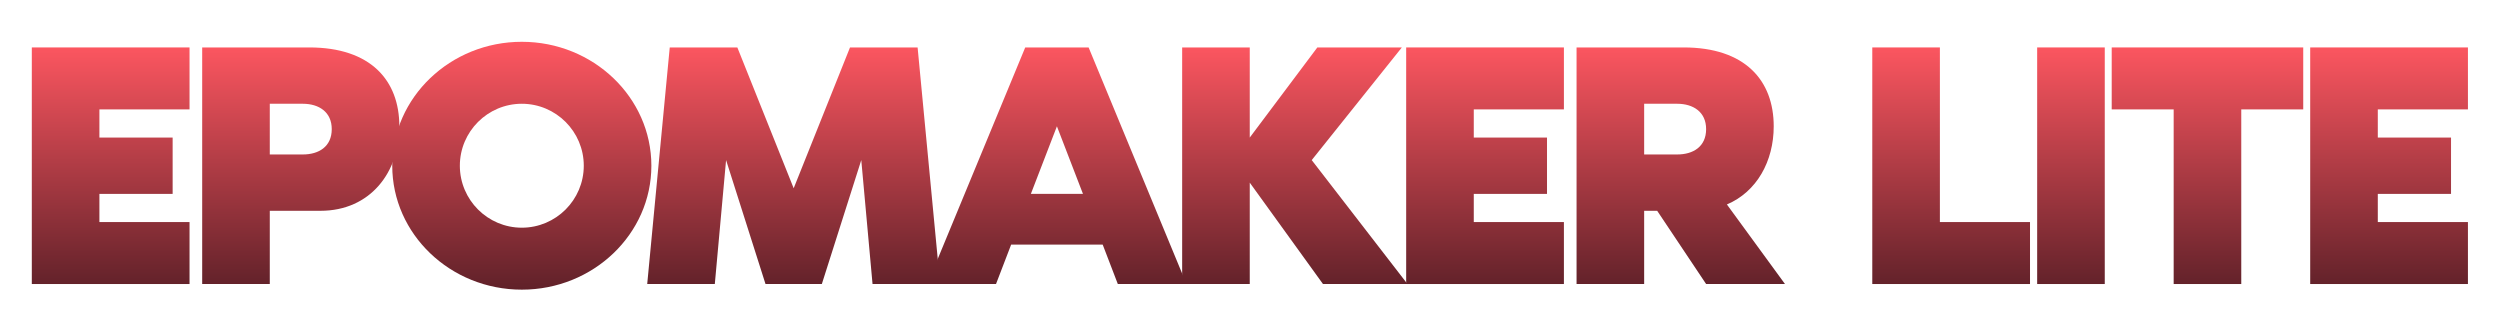
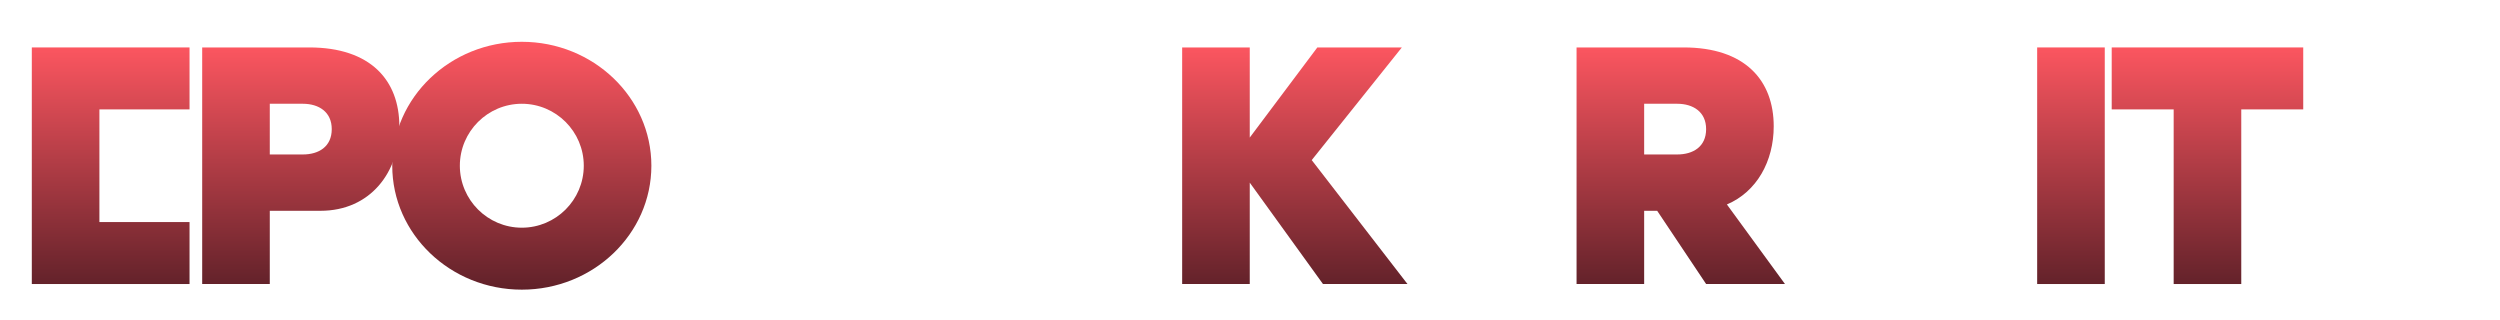
<svg xmlns="http://www.w3.org/2000/svg" width="845" height="108" viewBox="0 0 845 108" fill="none">
  <g filter="url(#filter0_d_30_3)">
-     <path d="M64.063 22.976V2.032H10.751V82H64.063V61.056H33.599V51.536H58.351V32.496H33.599V22.976H64.063Z" fill="url(#paint0_linear_30_3)" />
+     <path d="M64.063 22.976V2.032H10.751V82H64.063V61.056H33.599V51.536H58.351H33.599V22.976H64.063Z" fill="url(#paint0_linear_30_3)" />
    <path d="M104.516 2.032H68.34V82H91.188V57.248H108.324C125.222 57.248 134.98 44.158 134.98 28.688C134.98 13.218 125.341 2.032 104.516 2.032ZM102.374 38.208H91.188V21.072H102.374C107.729 21.072 112.132 23.809 112.132 29.64C112.132 35.59 107.729 38.208 102.374 38.208Z" fill="url(#paint1_linear_30_3)" />
    <path d="M176.373 0.128C152.216 0.128 132.581 18.93 132.581 42.016C132.581 65.102 152.216 83.904 176.373 83.904C200.53 83.904 220.165 65.102 220.165 42.016C220.165 18.93 200.53 0.128 176.373 0.128ZM176.373 62.96C164.83 62.96 155.429 53.559 155.429 42.016C155.429 30.473 164.83 21.072 176.373 21.072C187.916 21.072 197.317 30.473 197.317 42.016C197.317 53.559 187.916 62.96 176.373 62.96Z" fill="url(#paint2_linear_30_3)" />
-     <path d="M310.15 2.032H287.302L268.262 49.632L249.222 2.032H226.374L218.758 82H241.606L245.414 40.112L258.742 82H277.782L291.11 40.112L294.918 82H317.766L310.15 2.032Z" fill="url(#paint3_linear_30_3)" />
-     <path d="M367.948 2.032H346.528L313.446 82H336.651L341.768 68.672H372.708L377.825 82H401.03L367.948 2.032ZM348.432 51.536L357.238 28.688L366.044 51.536H348.432Z" fill="url(#paint4_linear_30_3)" />
    <path d="M443.361 40.112L473.825 2.032H445.265L422.417 32.496V2.032H399.569V82H422.417V47.728L447.169 82H475.729L443.361 40.112Z" fill="url(#paint5_linear_30_3)" />
-     <path d="M528.6 22.976V2.032H475.288V82H528.6V61.056H498.136V51.536H522.888V32.496H498.136V22.976H528.6Z" fill="url(#paint6_linear_30_3)" />
    <path d="M583.69 55.106C593.805 50.822 599.517 40.469 599.517 28.688C599.517 13.218 589.878 2.032 569.053 2.032H532.877V82H555.725V57.248H560.128L576.669 82H603.325L583.69 55.106ZM566.911 38.208H555.725V21.072H566.911C572.266 21.072 576.669 23.809 576.669 29.64C576.669 35.59 572.266 38.208 566.911 38.208Z" fill="url(#paint7_linear_30_3)" />
-     <path d="M655.68 61.056V2.032H632.832V82H686.144V61.056H655.68Z" fill="url(#paint8_linear_30_3)" />
    <path d="M711.41 82V2.032H688.562V82H711.41Z" fill="url(#paint9_linear_30_3)" />
    <path d="M713.756 2.032V22.976H734.7V82H757.548V22.976H778.492V2.032H713.756Z" fill="url(#paint10_linear_30_3)" />
-     <path d="M834.16 22.976V2.032H780.848V82H834.16V61.056H803.696V51.536H828.448V32.496H803.696V22.976H834.16Z" fill="url(#paint11_linear_30_3)" />
  </g>
  <defs>
    <filter id="filter0_d_30_3" x="0.751" y="0.128" width="843.409" height="107.776" filterUnits="userSpaceOnUse" color-interpolation-filters="sRGB">
      <feFlood flood-opacity="0" result="BackgroundImageFix" />
      <feColorMatrix in="SourceAlpha" type="matrix" values="0 0 0 0 0 0 0 0 0 0 0 0 0 0 0 0 0 0 127 0" result="hardAlpha" />
      <feOffset dy="14" />
      <feGaussianBlur stdDeviation="5" />
      <feComposite in2="hardAlpha" operator="out" />
      <feColorMatrix type="matrix" values="0 0 0 0 0 0 0 0 0 0 0 0 0 0 0 0 0 0 0.25 0" />
      <feBlend mode="normal" in2="BackgroundImageFix" result="effect1_dropShadow_30_3" />
      <feBlend mode="normal" in="SourceGraphic" in2="effect1_dropShadow_30_3" result="shape" />
    </filter>
    <linearGradient id="paint0_linear_30_3" x1="422.455" y1="0.128" x2="422.455" y2="83.904" gradientUnits="userSpaceOnUse">
      <stop stop-color="#FF5761" />
      <stop offset="1" stop-color="#602129" />
    </linearGradient>
    <linearGradient id="paint1_linear_30_3" x1="422.455" y1="0.128" x2="422.455" y2="83.904" gradientUnits="userSpaceOnUse">
      <stop stop-color="#FF5761" />
      <stop offset="1" stop-color="#602129" />
    </linearGradient>
    <linearGradient id="paint2_linear_30_3" x1="422.455" y1="0.128" x2="422.455" y2="83.904" gradientUnits="userSpaceOnUse">
      <stop stop-color="#FF5761" />
      <stop offset="1" stop-color="#602129" />
    </linearGradient>
    <linearGradient id="paint3_linear_30_3" x1="422.455" y1="0.128" x2="422.455" y2="83.904" gradientUnits="userSpaceOnUse">
      <stop stop-color="#FF5761" />
      <stop offset="1" stop-color="#602129" />
    </linearGradient>
    <linearGradient id="paint4_linear_30_3" x1="422.455" y1="0.128" x2="422.455" y2="83.904" gradientUnits="userSpaceOnUse">
      <stop stop-color="#FF5761" />
      <stop offset="1" stop-color="#602129" />
    </linearGradient>
    <linearGradient id="paint5_linear_30_3" x1="422.455" y1="0.128" x2="422.455" y2="83.904" gradientUnits="userSpaceOnUse">
      <stop stop-color="#FF5761" />
      <stop offset="1" stop-color="#602129" />
    </linearGradient>
    <linearGradient id="paint6_linear_30_3" x1="422.455" y1="0.128" x2="422.455" y2="83.904" gradientUnits="userSpaceOnUse">
      <stop stop-color="#FF5761" />
      <stop offset="1" stop-color="#602129" />
    </linearGradient>
    <linearGradient id="paint7_linear_30_3" x1="422.455" y1="0.128" x2="422.455" y2="83.904" gradientUnits="userSpaceOnUse">
      <stop stop-color="#FF5761" />
      <stop offset="1" stop-color="#602129" />
    </linearGradient>
    <linearGradient id="paint8_linear_30_3" x1="422.455" y1="0.128" x2="422.455" y2="83.904" gradientUnits="userSpaceOnUse">
      <stop stop-color="#FF5761" />
      <stop offset="1" stop-color="#602129" />
    </linearGradient>
    <linearGradient id="paint9_linear_30_3" x1="422.455" y1="0.128" x2="422.455" y2="83.904" gradientUnits="userSpaceOnUse">
      <stop stop-color="#FF5761" />
      <stop offset="1" stop-color="#602129" />
    </linearGradient>
    <linearGradient id="paint10_linear_30_3" x1="422.455" y1="0.128" x2="422.455" y2="83.904" gradientUnits="userSpaceOnUse">
      <stop stop-color="#FF5761" />
      <stop offset="1" stop-color="#602129" />
    </linearGradient>
    <linearGradient id="paint11_linear_30_3" x1="422.455" y1="0.128" x2="422.455" y2="83.904" gradientUnits="userSpaceOnUse">
      <stop stop-color="#FF5761" />
      <stop offset="1" stop-color="#602129" />
    </linearGradient>
  </defs>
</svg>